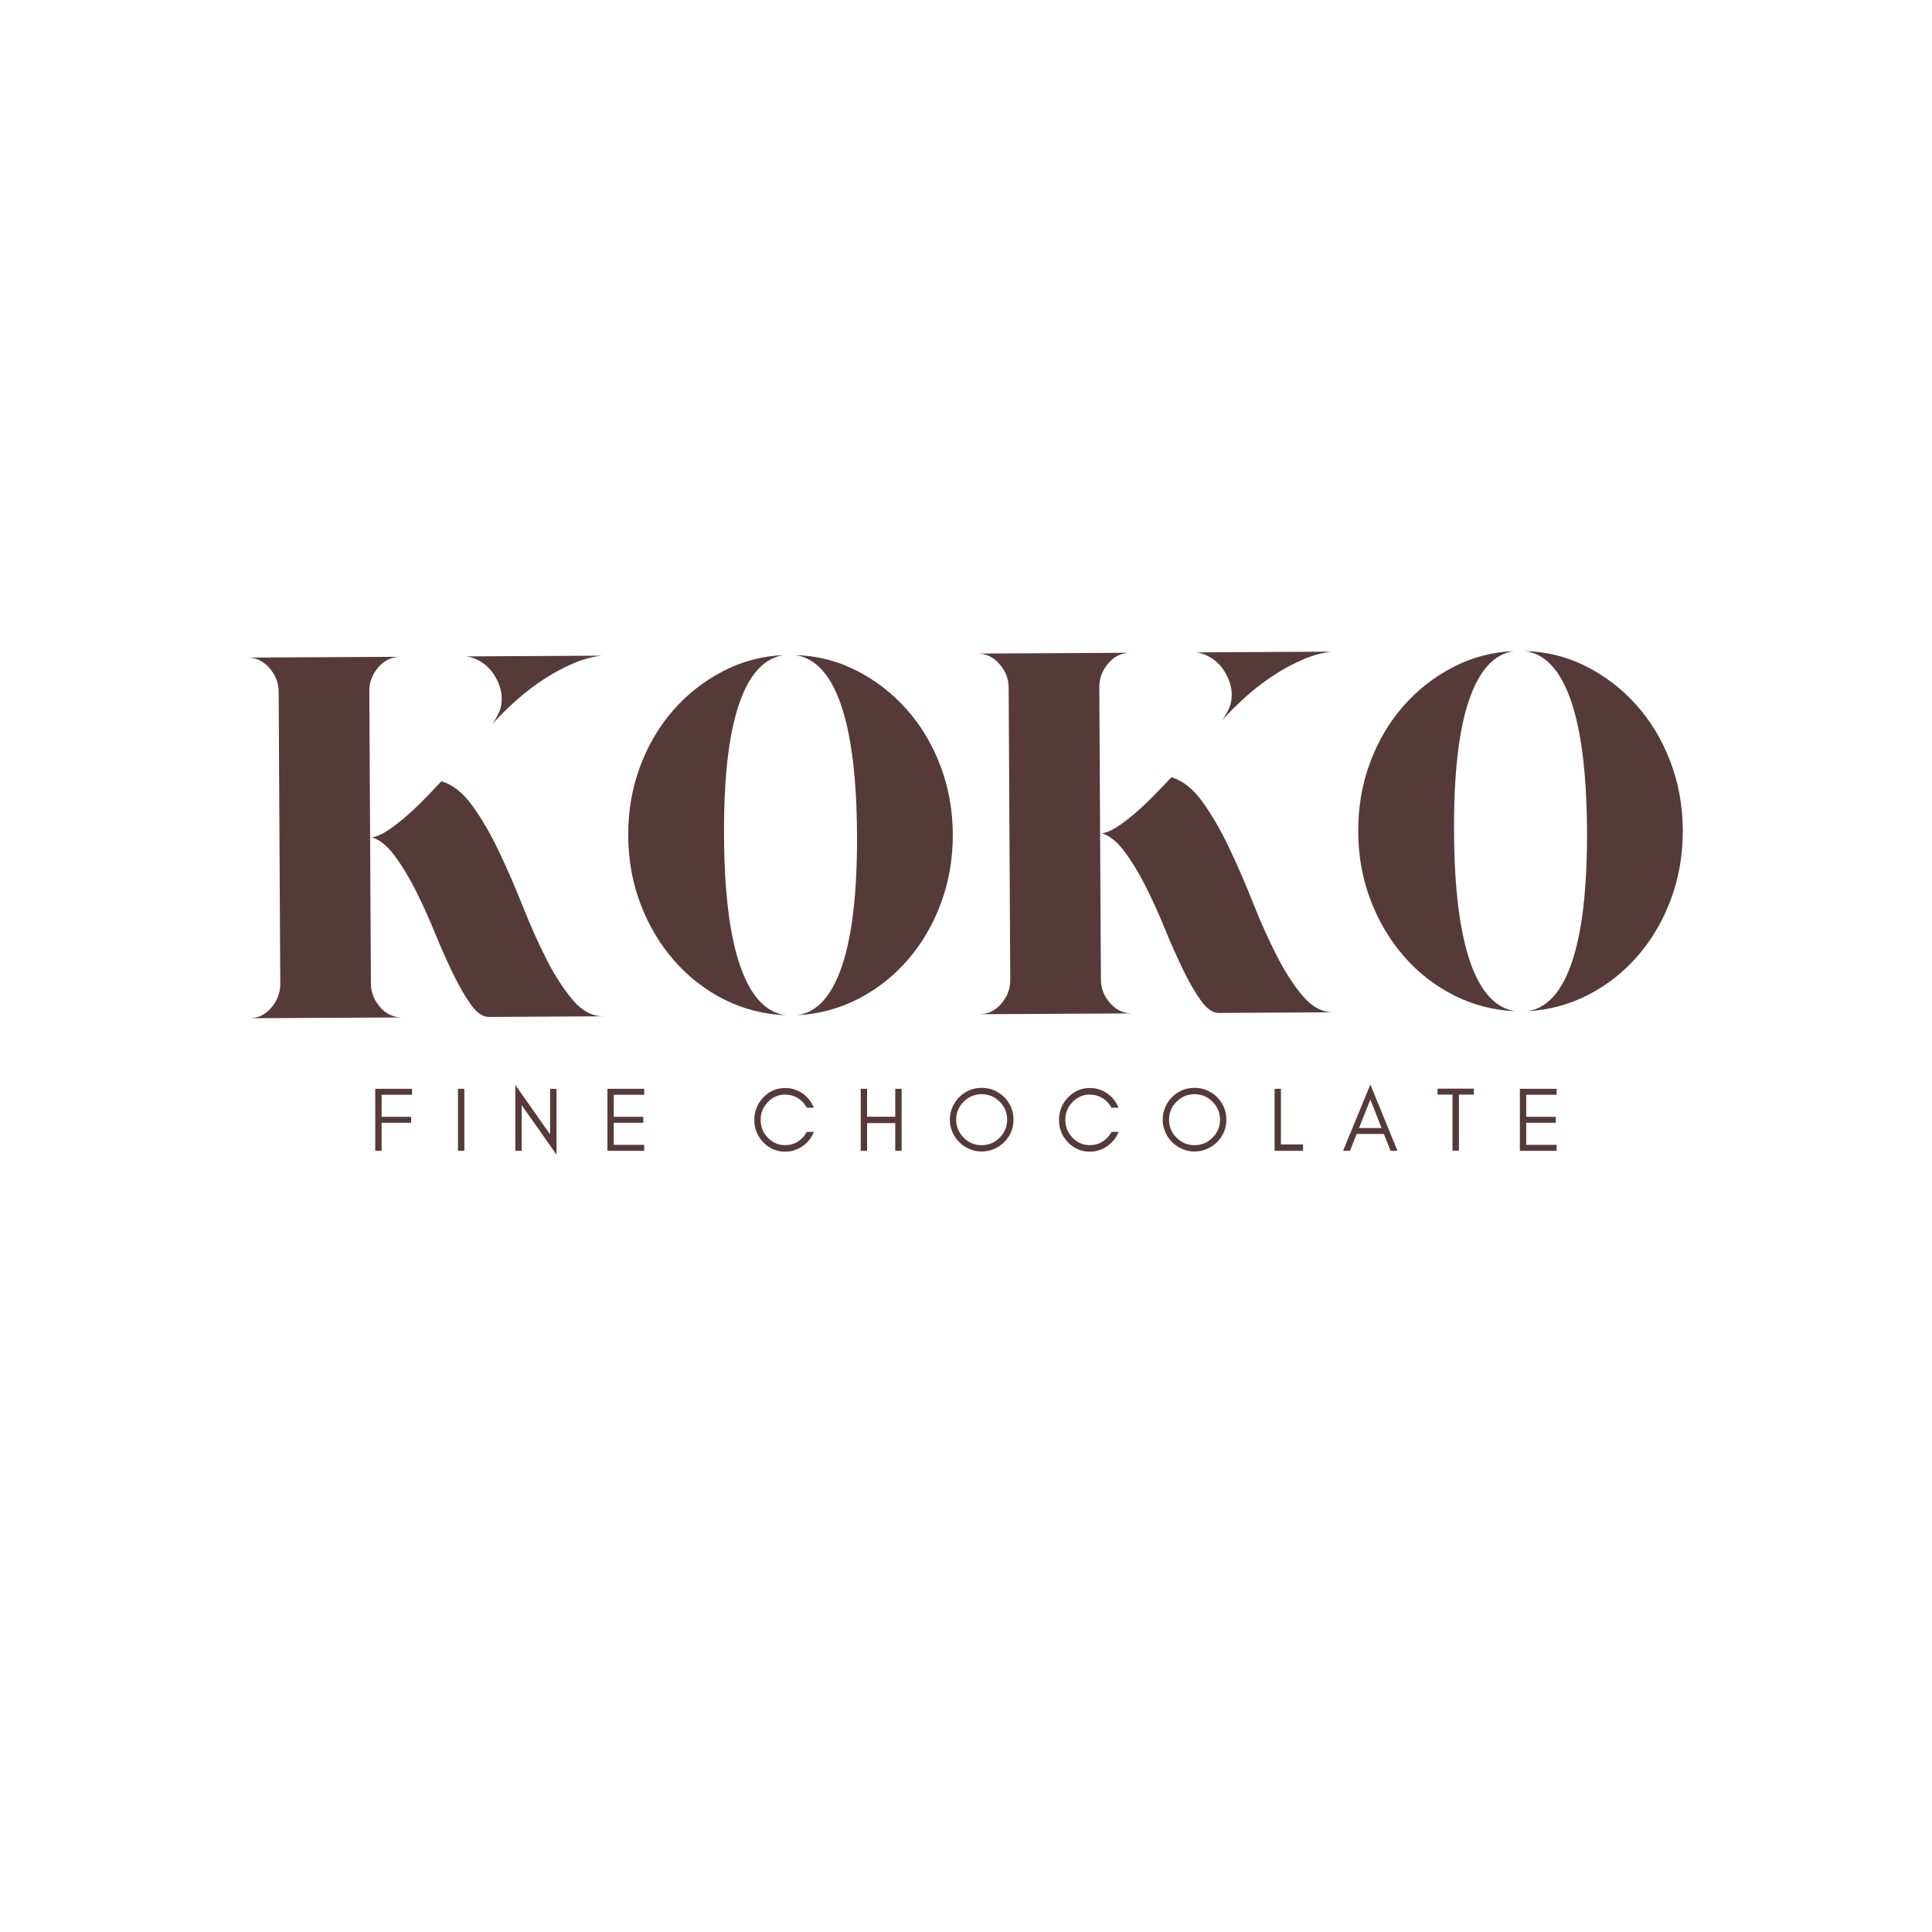
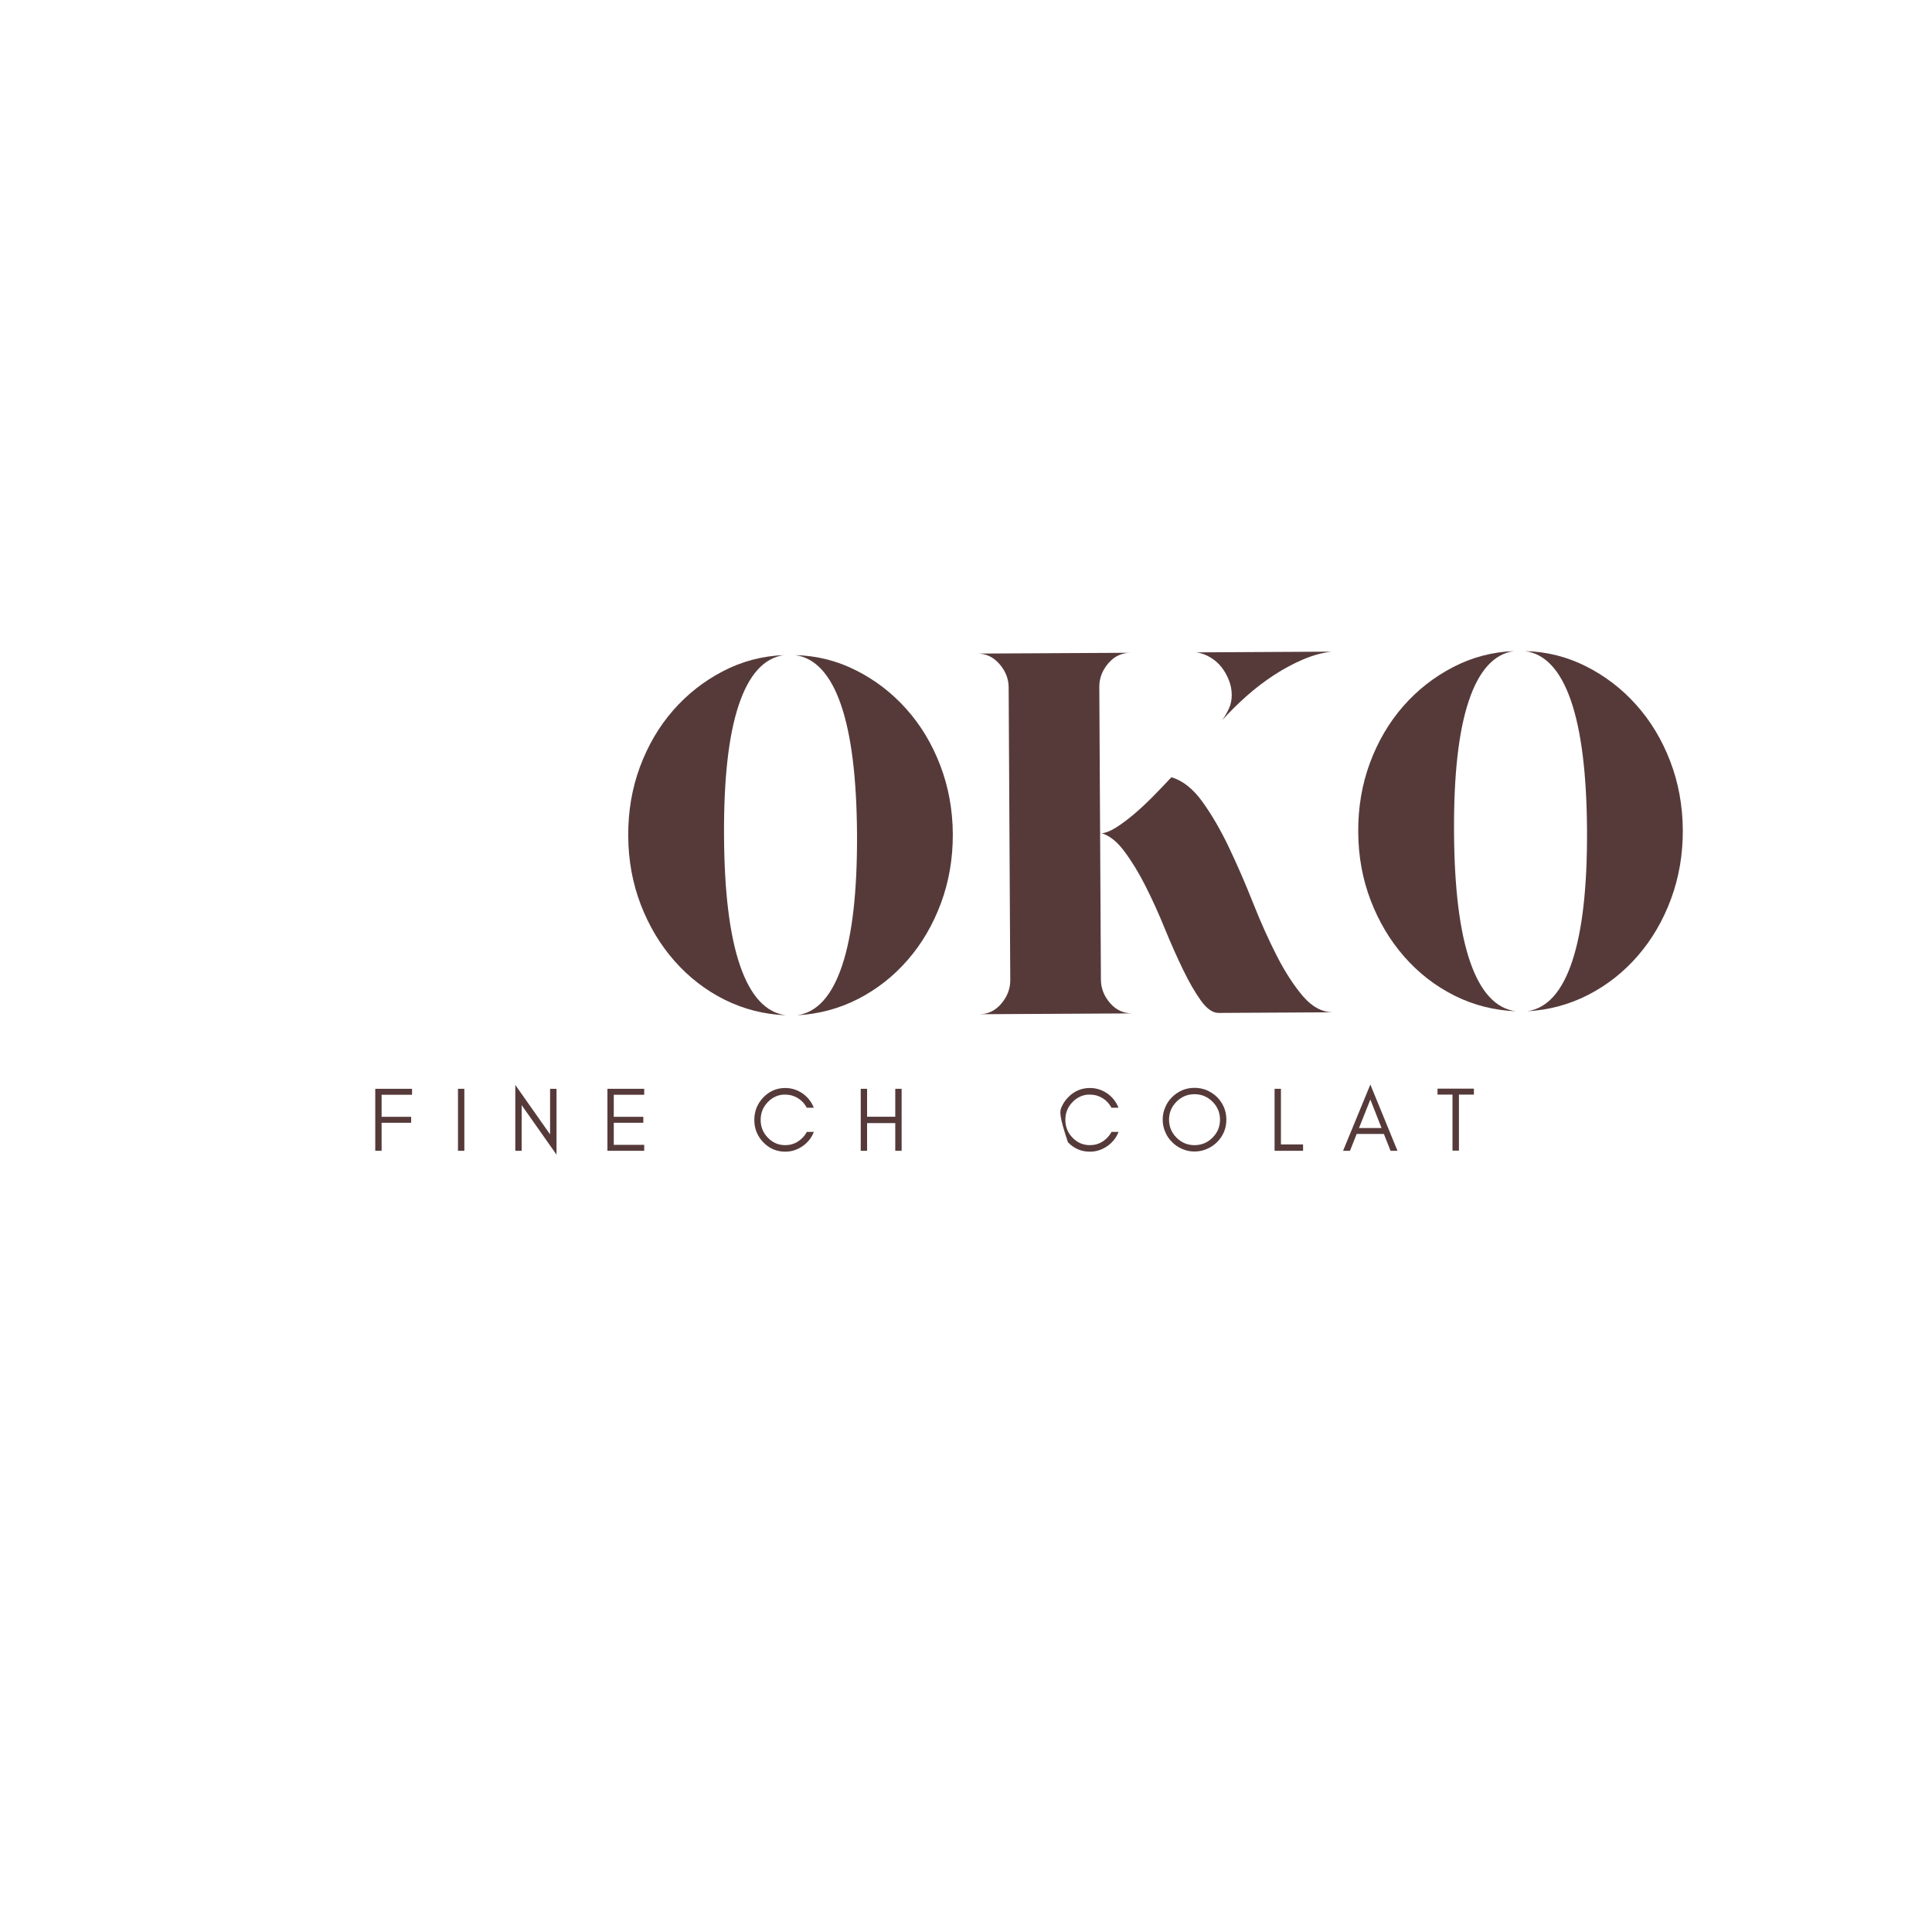
<svg xmlns="http://www.w3.org/2000/svg" version="1.0" preserveAspectRatio="xMidYMid meet" height="500" viewBox="0 0 375 375" zoomAndPan="magnify" width="500">
  <defs>
    <g />
  </defs>
  <g fill-opacity="1" fill="#563a3a">
    <g transform="translate(45.932, 197.655)">
      <g>
-         <path d="M 26.062 -6.734 C 26.07 -5.066 26.66 -3.551 27.828 -2.188 C 29.004 -0.832 30.461 -0.16 32.203 -0.172 L 2.5 -0.016 C 4.164 -0.023 5.578 -0.711 6.734 -2.078 C 7.898 -3.453 8.477 -4.973 8.469 -6.641 L 8.156 -63.453 C 8.145 -65.117 7.551 -66.629 6.375 -67.984 C 5.195 -69.348 3.773 -70.023 2.109 -70.016 L 8.109 -70.047 L 11.016 -70.062 L 20.016 -70.109 L 25.703 -70.141 L 31.812 -70.172 C 30.07 -70.16 28.625 -69.469 27.469 -68.094 C 26.312 -66.727 25.738 -65.211 25.75 -63.547 Z M 51.453 -61.984 C 51.453 -62.984 51.266 -63.945 50.891 -64.875 C 50.523 -65.812 50.039 -66.66 49.438 -67.422 C 48.832 -68.18 48.109 -68.805 47.266 -69.297 C 46.43 -69.797 45.547 -70.113 44.609 -70.25 L 70.812 -70.391 C 69.008 -70.18 67.16 -69.672 65.266 -68.859 C 63.367 -68.047 61.492 -67.035 59.641 -65.828 C 57.785 -64.617 56.008 -63.258 54.312 -61.75 C 52.613 -60.238 51.039 -58.68 49.594 -57.078 C 50.125 -57.816 50.566 -58.582 50.922 -59.375 C 51.285 -60.176 51.461 -61.047 51.453 -61.984 Z M 25.906 -35.234 C 25.977 -35.172 26.082 -35.141 26.219 -35.141 L 25.906 -35.141 Z M 39.75 -46.016 C 41.945 -45.359 43.953 -43.77 45.766 -41.25 C 47.586 -38.727 49.305 -35.77 50.922 -32.375 C 52.535 -28.988 54.086 -25.414 55.578 -21.656 C 57.066 -17.895 58.617 -14.438 60.234 -11.281 C 61.859 -8.125 63.555 -5.516 65.328 -3.453 C 67.109 -1.398 69.066 -0.379 71.203 -0.391 L 48.906 -0.266 C 47.77 -0.266 46.629 -1.055 45.484 -2.641 C 44.336 -4.234 43.176 -6.242 42 -8.672 C 40.82 -11.098 39.641 -13.758 38.453 -16.656 C 37.273 -19.551 36.031 -22.297 34.719 -24.891 C 33.406 -27.484 32.039 -29.723 30.625 -31.609 C 29.219 -33.504 27.75 -34.68 26.219 -35.141 C 27.008 -35.211 27.938 -35.582 29 -36.25 C 30.062 -36.926 31.191 -37.766 32.391 -38.766 C 33.586 -39.773 34.816 -40.914 36.078 -42.188 C 37.336 -43.469 38.562 -44.742 39.75 -46.016 Z M 39.75 -46.016" />
-       </g>
+         </g>
    </g>
  </g>
  <g fill-opacity="1" fill="#563a3a">
    <g transform="translate(119.628, 197.249)">
      <g>
        <path d="M 32.516 -70.094 C 28.648 -69.531 25.734 -66.305 23.766 -60.422 C 21.797 -54.547 20.844 -46.109 20.906 -35.109 C 20.957 -24.109 22 -15.664 24.031 -9.781 C 26.07 -3.895 29.031 -0.695 32.906 -0.188 C 28.695 -0.352 24.738 -1.359 21.031 -3.203 C 17.32 -5.055 14.078 -7.562 11.297 -10.719 C 8.516 -13.875 6.328 -17.531 4.734 -21.688 C 3.141 -25.844 2.332 -30.285 2.312 -35.016 C 2.281 -39.742 3.035 -44.195 4.578 -48.375 C 6.129 -52.551 8.273 -56.211 11.016 -59.359 C 13.766 -62.504 16.984 -65.035 20.672 -66.953 C 24.359 -68.879 28.305 -69.926 32.516 -70.094 Z M 34.703 -70.094 C 38.91 -69.988 42.867 -68.992 46.578 -67.109 C 50.285 -65.234 53.531 -62.734 56.312 -59.609 C 59.102 -56.484 61.289 -52.844 62.875 -48.688 C 64.469 -44.531 65.281 -40.086 65.312 -35.359 C 65.332 -30.629 64.57 -26.176 63.031 -22 C 61.488 -17.82 59.344 -14.145 56.594 -10.969 C 53.844 -7.789 50.625 -5.254 46.938 -3.359 C 43.25 -1.473 39.301 -0.414 35.094 -0.188 C 38.969 -0.738 41.883 -3.973 43.844 -9.891 C 45.812 -15.805 46.77 -24.266 46.719 -35.266 C 46.656 -46.266 45.609 -54.688 43.578 -60.531 C 41.547 -66.383 38.586 -69.57 34.703 -70.094 Z M 34.703 -70.094" />
      </g>
    </g>
  </g>
  <g fill-opacity="1" fill="#563a3a">
    <g transform="translate(187.624, 196.875)">
      <g>
        <path d="M 26.062 -6.734 C 26.07 -5.066 26.66 -3.551 27.828 -2.188 C 29.004 -0.832 30.461 -0.16 32.203 -0.172 L 2.5 -0.016 C 4.164 -0.023 5.578 -0.711 6.734 -2.078 C 7.898 -3.453 8.477 -4.973 8.469 -6.641 L 8.156 -63.453 C 8.145 -65.117 7.551 -66.629 6.375 -67.984 C 5.195 -69.348 3.773 -70.023 2.109 -70.016 L 8.109 -70.047 L 11.016 -70.062 L 20.016 -70.109 L 25.703 -70.141 L 31.812 -70.172 C 30.07 -70.16 28.625 -69.469 27.469 -68.094 C 26.312 -66.727 25.738 -65.211 25.75 -63.547 Z M 51.453 -61.984 C 51.453 -62.984 51.266 -63.945 50.891 -64.875 C 50.523 -65.812 50.039 -66.66 49.438 -67.422 C 48.832 -68.18 48.109 -68.805 47.266 -69.297 C 46.43 -69.797 45.547 -70.113 44.609 -70.25 L 70.812 -70.391 C 69.008 -70.18 67.16 -69.672 65.266 -68.859 C 63.367 -68.047 61.492 -67.035 59.641 -65.828 C 57.785 -64.617 56.008 -63.258 54.312 -61.75 C 52.613 -60.238 51.039 -58.68 49.594 -57.078 C 50.125 -57.816 50.566 -58.582 50.922 -59.375 C 51.285 -60.176 51.461 -61.047 51.453 -61.984 Z M 25.906 -35.234 C 25.977 -35.172 26.082 -35.141 26.219 -35.141 L 25.906 -35.141 Z M 39.75 -46.016 C 41.945 -45.359 43.953 -43.77 45.766 -41.25 C 47.586 -38.727 49.305 -35.77 50.922 -32.375 C 52.535 -28.988 54.086 -25.414 55.578 -21.656 C 57.066 -17.895 58.617 -14.438 60.234 -11.281 C 61.859 -8.125 63.555 -5.516 65.328 -3.453 C 67.109 -1.398 69.066 -0.379 71.203 -0.391 L 48.906 -0.266 C 47.77 -0.266 46.629 -1.055 45.484 -2.641 C 44.336 -4.234 43.176 -6.242 42 -8.672 C 40.82 -11.098 39.641 -13.758 38.453 -16.656 C 37.273 -19.551 36.031 -22.297 34.719 -24.891 C 33.406 -27.484 32.039 -29.723 30.625 -31.609 C 29.219 -33.504 27.75 -34.68 26.219 -35.141 C 27.008 -35.211 27.938 -35.582 29 -36.25 C 30.062 -36.926 31.191 -37.766 32.391 -38.766 C 33.586 -39.773 34.816 -40.914 36.078 -42.188 C 37.336 -43.469 38.562 -44.742 39.75 -46.016 Z M 39.75 -46.016" />
      </g>
    </g>
  </g>
  <g fill-opacity="1" fill="#563a3a">
    <g transform="translate(261.32, 196.469)">
      <g>
        <path d="M 32.516 -70.094 C 28.648 -69.531 25.734 -66.305 23.766 -60.422 C 21.797 -54.547 20.844 -46.109 20.906 -35.109 C 20.957 -24.109 22 -15.664 24.031 -9.781 C 26.07 -3.895 29.031 -0.695 32.906 -0.188 C 28.695 -0.352 24.738 -1.359 21.031 -3.203 C 17.32 -5.055 14.078 -7.562 11.297 -10.719 C 8.516 -13.875 6.328 -17.531 4.734 -21.688 C 3.141 -25.844 2.332 -30.285 2.312 -35.016 C 2.281 -39.742 3.035 -44.195 4.578 -48.375 C 6.129 -52.551 8.273 -56.211 11.016 -59.359 C 13.766 -62.504 16.984 -65.035 20.672 -66.953 C 24.359 -68.879 28.305 -69.926 32.516 -70.094 Z M 34.703 -70.094 C 38.91 -69.988 42.867 -68.992 46.578 -67.109 C 50.285 -65.234 53.531 -62.734 56.312 -59.609 C 59.102 -56.484 61.289 -52.844 62.875 -48.688 C 64.469 -44.531 65.281 -40.086 65.312 -35.359 C 65.332 -30.629 64.57 -26.176 63.031 -22 C 61.488 -17.82 59.344 -14.145 56.594 -10.969 C 53.844 -7.789 50.625 -5.254 46.938 -3.359 C 43.25 -1.473 39.301 -0.414 35.094 -0.188 C 38.969 -0.738 41.883 -3.973 43.844 -9.891 C 45.812 -15.805 46.77 -24.266 46.719 -35.266 C 46.656 -46.266 45.609 -54.688 43.578 -60.531 C 41.547 -66.383 38.586 -69.57 34.703 -70.094 Z M 34.703 -70.094" />
      </g>
    </g>
  </g>
  <g fill-opacity="1" fill="#563a3a">
    <g transform="translate(71.508, 223.368)">
      <g>
        <path d="M 8.469 -10.875 L 2.562 -10.875 L 2.562 -6.594 L 8.297 -6.594 L 8.297 -5.438 L 2.562 -5.438 L 2.562 0 L 1.328 0 L 1.328 -12.031 L 8.469 -12.031 Z M 8.469 -10.875" />
      </g>
    </g>
  </g>
  <g fill-opacity="1" fill="#563a3a">
    <g transform="translate(87.567, 223.368)">
      <g>
        <path d="M 2.562 0 L 1.328 0 L 1.328 -12.031 L 2.562 -12.031 Z M 2.562 0" />
      </g>
    </g>
  </g>
  <g fill-opacity="1" fill="#563a3a">
    <g transform="translate(98.692, 223.368)">
      <g>
        <path d="M 2.562 -8.859 L 2.562 0 L 1.328 0 L 1.328 -12.781 L 8.078 -3.188 L 8.078 -12.031 L 9.328 -12.031 L 9.328 0.75 Z M 2.562 -8.859" />
      </g>
    </g>
  </g>
  <g fill-opacity="1" fill="#563a3a">
    <g transform="translate(116.572, 223.368)">
      <g>
        <path d="M 8.469 0 L 1.328 0 L 1.328 -12.031 L 8.469 -12.031 L 8.469 -10.875 L 2.562 -10.875 L 2.562 -6.594 L 8.297 -6.594 L 8.297 -5.438 L 2.562 -5.438 L 2.562 -1.156 L 8.469 -1.156 Z M 8.469 0" />
      </g>
    </g>
  </g>
  <g fill-opacity="1" fill="#563a3a">
    <g transform="translate(133.604, 223.368)">
      <g />
    </g>
  </g>
  <g fill-opacity="1" fill="#563a3a">
    <g transform="translate(145.613, 223.368)">
      <g>
        <path d="M 12.359 -3.672 C 11.91 -2.523 11.18 -1.602 10.172 -0.906 C 9.141 -0.188 8.016 0.172 6.797 0.172 C 5.129 0.172 3.707 -0.438 2.531 -1.656 C 1.375 -2.863 0.797 -4.312 0.797 -6 C 0.797 -6.832 0.945 -7.629 1.25 -8.391 C 1.562 -9.129 1.988 -9.781 2.531 -10.344 C 3.707 -11.57 5.129 -12.188 6.797 -12.188 C 8.016 -12.188 9.133 -11.836 10.156 -11.141 C 11.164 -10.43 11.895 -9.504 12.344 -8.359 L 10.984 -8.359 C 10.336 -9.555 9.367 -10.348 8.078 -10.734 C 7.66 -10.848 7.172 -10.906 6.609 -10.906 C 6.055 -10.906 5.492 -10.781 4.922 -10.531 C 4.336 -10.258 3.832 -9.895 3.406 -9.438 C 2.488 -8.488 2.031 -7.344 2.031 -6 C 2.031 -4.664 2.488 -3.52 3.406 -2.562 C 4.344 -1.582 5.473 -1.094 6.797 -1.094 C 7.691 -1.094 8.516 -1.328 9.266 -1.797 C 10.004 -2.273 10.582 -2.898 11 -3.672 Z M 12.359 -3.672" />
      </g>
    </g>
  </g>
  <g fill-opacity="1" fill="#563a3a">
    <g transform="translate(165.739, 223.368)">
      <g>
        <path d="M 2.562 0 L 1.328 0 L 1.328 -12.031 L 2.562 -12.031 L 2.562 -6.609 L 8.031 -6.609 L 8.031 -12.031 L 9.266 -12.031 L 9.266 0 L 8.031 0 L 8.031 -5.375 L 2.562 -5.375 Z M 2.562 0" />
      </g>
    </g>
  </g>
  <g fill-opacity="1" fill="#563a3a">
    <g transform="translate(183.566, 223.368)">
      <g>
-         <path d="M 11.922 -6.047 C 11.922 -7.398 11.438 -8.562 10.469 -9.531 C 9.5 -10.5 8.332 -10.984 6.969 -10.984 C 5.613 -10.984 4.453 -10.5 3.484 -9.531 C 2.516 -8.562 2.031 -7.398 2.031 -6.047 C 2.031 -4.68 2.516 -3.516 3.484 -2.547 C 4.453 -1.578 5.613 -1.094 6.969 -1.094 C 8.332 -1.094 9.5 -1.578 10.469 -2.547 C 11.438 -3.516 11.922 -4.68 11.922 -6.047 Z M 13.156 -6.047 C 13.156 -5.203 13 -4.398 12.688 -3.641 C 12.352 -2.891 11.91 -2.238 11.359 -1.688 C 10.785 -1.113 10.125 -0.672 9.375 -0.359 C 8.625 -0.023 7.82 0.141 6.969 0.141 C 6.125 0.141 5.328 -0.023 4.578 -0.359 C 3.828 -0.672 3.176 -1.113 2.625 -1.688 C 2.051 -2.238 1.609 -2.891 1.297 -3.641 C 0.961 -4.398 0.797 -5.203 0.797 -6.047 C 0.797 -6.898 0.961 -7.703 1.297 -8.453 C 1.609 -9.211 2.051 -9.867 2.625 -10.422 C 3.176 -10.973 3.828 -11.414 4.578 -11.75 C 5.328 -12.062 6.125 -12.219 6.969 -12.219 C 7.82 -12.219 8.625 -12.062 9.375 -11.75 C 10.125 -11.414 10.785 -10.973 11.359 -10.422 C 11.91 -9.867 12.352 -9.211 12.688 -8.453 C 13 -7.703 13.156 -6.898 13.156 -6.047 Z M 13.156 -6.047" />
-       </g>
+         </g>
    </g>
  </g>
  <g fill-opacity="1" fill="#563a3a">
    <g transform="translate(204.753, 223.368)">
      <g>
-         <path d="M 12.359 -3.672 C 11.91 -2.523 11.18 -1.602 10.172 -0.906 C 9.141 -0.188 8.016 0.172 6.797 0.172 C 5.129 0.172 3.707 -0.438 2.531 -1.656 C 1.375 -2.863 0.797 -4.312 0.797 -6 C 0.797 -6.832 0.945 -7.629 1.25 -8.391 C 1.562 -9.129 1.988 -9.781 2.531 -10.344 C 3.707 -11.57 5.129 -12.188 6.797 -12.188 C 8.016 -12.188 9.133 -11.836 10.156 -11.141 C 11.164 -10.43 11.895 -9.504 12.344 -8.359 L 10.984 -8.359 C 10.336 -9.555 9.367 -10.348 8.078 -10.734 C 7.66 -10.848 7.172 -10.906 6.609 -10.906 C 6.055 -10.906 5.492 -10.781 4.922 -10.531 C 4.336 -10.258 3.832 -9.895 3.406 -9.438 C 2.488 -8.488 2.031 -7.344 2.031 -6 C 2.031 -4.664 2.488 -3.52 3.406 -2.562 C 4.344 -1.582 5.473 -1.094 6.797 -1.094 C 7.691 -1.094 8.516 -1.328 9.266 -1.797 C 10.004 -2.273 10.582 -2.898 11 -3.672 Z M 12.359 -3.672" />
+         <path d="M 12.359 -3.672 C 11.91 -2.523 11.18 -1.602 10.172 -0.906 C 9.141 -0.188 8.016 0.172 6.797 0.172 C 5.129 0.172 3.707 -0.438 2.531 -1.656 C 0.797 -6.832 0.945 -7.629 1.25 -8.391 C 1.562 -9.129 1.988 -9.781 2.531 -10.344 C 3.707 -11.57 5.129 -12.188 6.797 -12.188 C 8.016 -12.188 9.133 -11.836 10.156 -11.141 C 11.164 -10.43 11.895 -9.504 12.344 -8.359 L 10.984 -8.359 C 10.336 -9.555 9.367 -10.348 8.078 -10.734 C 7.66 -10.848 7.172 -10.906 6.609 -10.906 C 6.055 -10.906 5.492 -10.781 4.922 -10.531 C 4.336 -10.258 3.832 -9.895 3.406 -9.438 C 2.488 -8.488 2.031 -7.344 2.031 -6 C 2.031 -4.664 2.488 -3.52 3.406 -2.562 C 4.344 -1.582 5.473 -1.094 6.797 -1.094 C 7.691 -1.094 8.516 -1.328 9.266 -1.797 C 10.004 -2.273 10.582 -2.898 11 -3.672 Z M 12.359 -3.672" />
      </g>
    </g>
  </g>
  <g fill-opacity="1" fill="#563a3a">
    <g transform="translate(224.88, 223.368)">
      <g>
        <path d="M 11.922 -6.047 C 11.922 -7.398 11.438 -8.562 10.469 -9.531 C 9.5 -10.5 8.332 -10.984 6.969 -10.984 C 5.613 -10.984 4.453 -10.5 3.484 -9.531 C 2.516 -8.562 2.031 -7.398 2.031 -6.047 C 2.031 -4.68 2.516 -3.516 3.484 -2.547 C 4.453 -1.578 5.613 -1.094 6.969 -1.094 C 8.332 -1.094 9.5 -1.578 10.469 -2.547 C 11.438 -3.516 11.922 -4.68 11.922 -6.047 Z M 13.156 -6.047 C 13.156 -5.203 13 -4.398 12.688 -3.641 C 12.352 -2.891 11.91 -2.238 11.359 -1.688 C 10.785 -1.113 10.125 -0.672 9.375 -0.359 C 8.625 -0.023 7.82 0.141 6.969 0.141 C 6.125 0.141 5.328 -0.023 4.578 -0.359 C 3.828 -0.672 3.176 -1.113 2.625 -1.688 C 2.051 -2.238 1.609 -2.891 1.297 -3.641 C 0.961 -4.398 0.797 -5.203 0.797 -6.047 C 0.797 -6.898 0.961 -7.703 1.297 -8.453 C 1.609 -9.211 2.051 -9.867 2.625 -10.422 C 3.176 -10.973 3.828 -11.414 4.578 -11.75 C 5.328 -12.062 6.125 -12.219 6.969 -12.219 C 7.82 -12.219 8.625 -12.062 9.375 -11.75 C 10.125 -11.414 10.785 -10.973 11.359 -10.422 C 11.91 -9.867 12.352 -9.211 12.688 -8.453 C 13 -7.703 13.156 -6.898 13.156 -6.047 Z M 13.156 -6.047" />
      </g>
    </g>
  </g>
  <g fill-opacity="1" fill="#563a3a">
    <g transform="translate(246.067, 223.368)">
      <g>
        <path d="M 2.562 -1.234 L 6.859 -1.234 L 6.859 0 L 1.328 0 L 1.328 -12.031 L 2.562 -12.031 Z M 2.562 -1.234" />
      </g>
    </g>
  </g>
  <g fill-opacity="1" fill="#563a3a">
    <g transform="translate(260.516, 223.368)">
      <g>
        <path d="M 3.266 -4.422 L 7.641 -4.422 L 5.469 -9.953 Z M 10.734 0 L 9.391 0 L 8.094 -3.266 L 2.812 -3.266 L 1.516 0 L 0.172 0 L 5.469 -12.859 Z M 10.734 0" />
      </g>
    </g>
  </g>
  <g fill-opacity="1" fill="#563a3a">
    <g transform="translate(278.662, 223.368)">
      <g>
        <path d="M 0.359 -10.906 L 0.359 -12.062 L 7.422 -12.062 L 7.422 -10.906 L 4.516 -10.906 L 4.516 -0.031 L 3.266 -0.031 L 3.266 -10.906 Z M 0.359 -10.906" />
      </g>
    </g>
  </g>
  <g fill-opacity="1" fill="#563a3a">
    <g transform="translate(293.677, 223.368)">
      <g>
-         <path d="M 8.469 0 L 1.328 0 L 1.328 -12.031 L 8.469 -12.031 L 8.469 -10.875 L 2.562 -10.875 L 2.562 -6.594 L 8.297 -6.594 L 8.297 -5.438 L 2.562 -5.438 L 2.562 -1.156 L 8.469 -1.156 Z M 8.469 0" />
-       </g>
+         </g>
    </g>
  </g>
</svg>